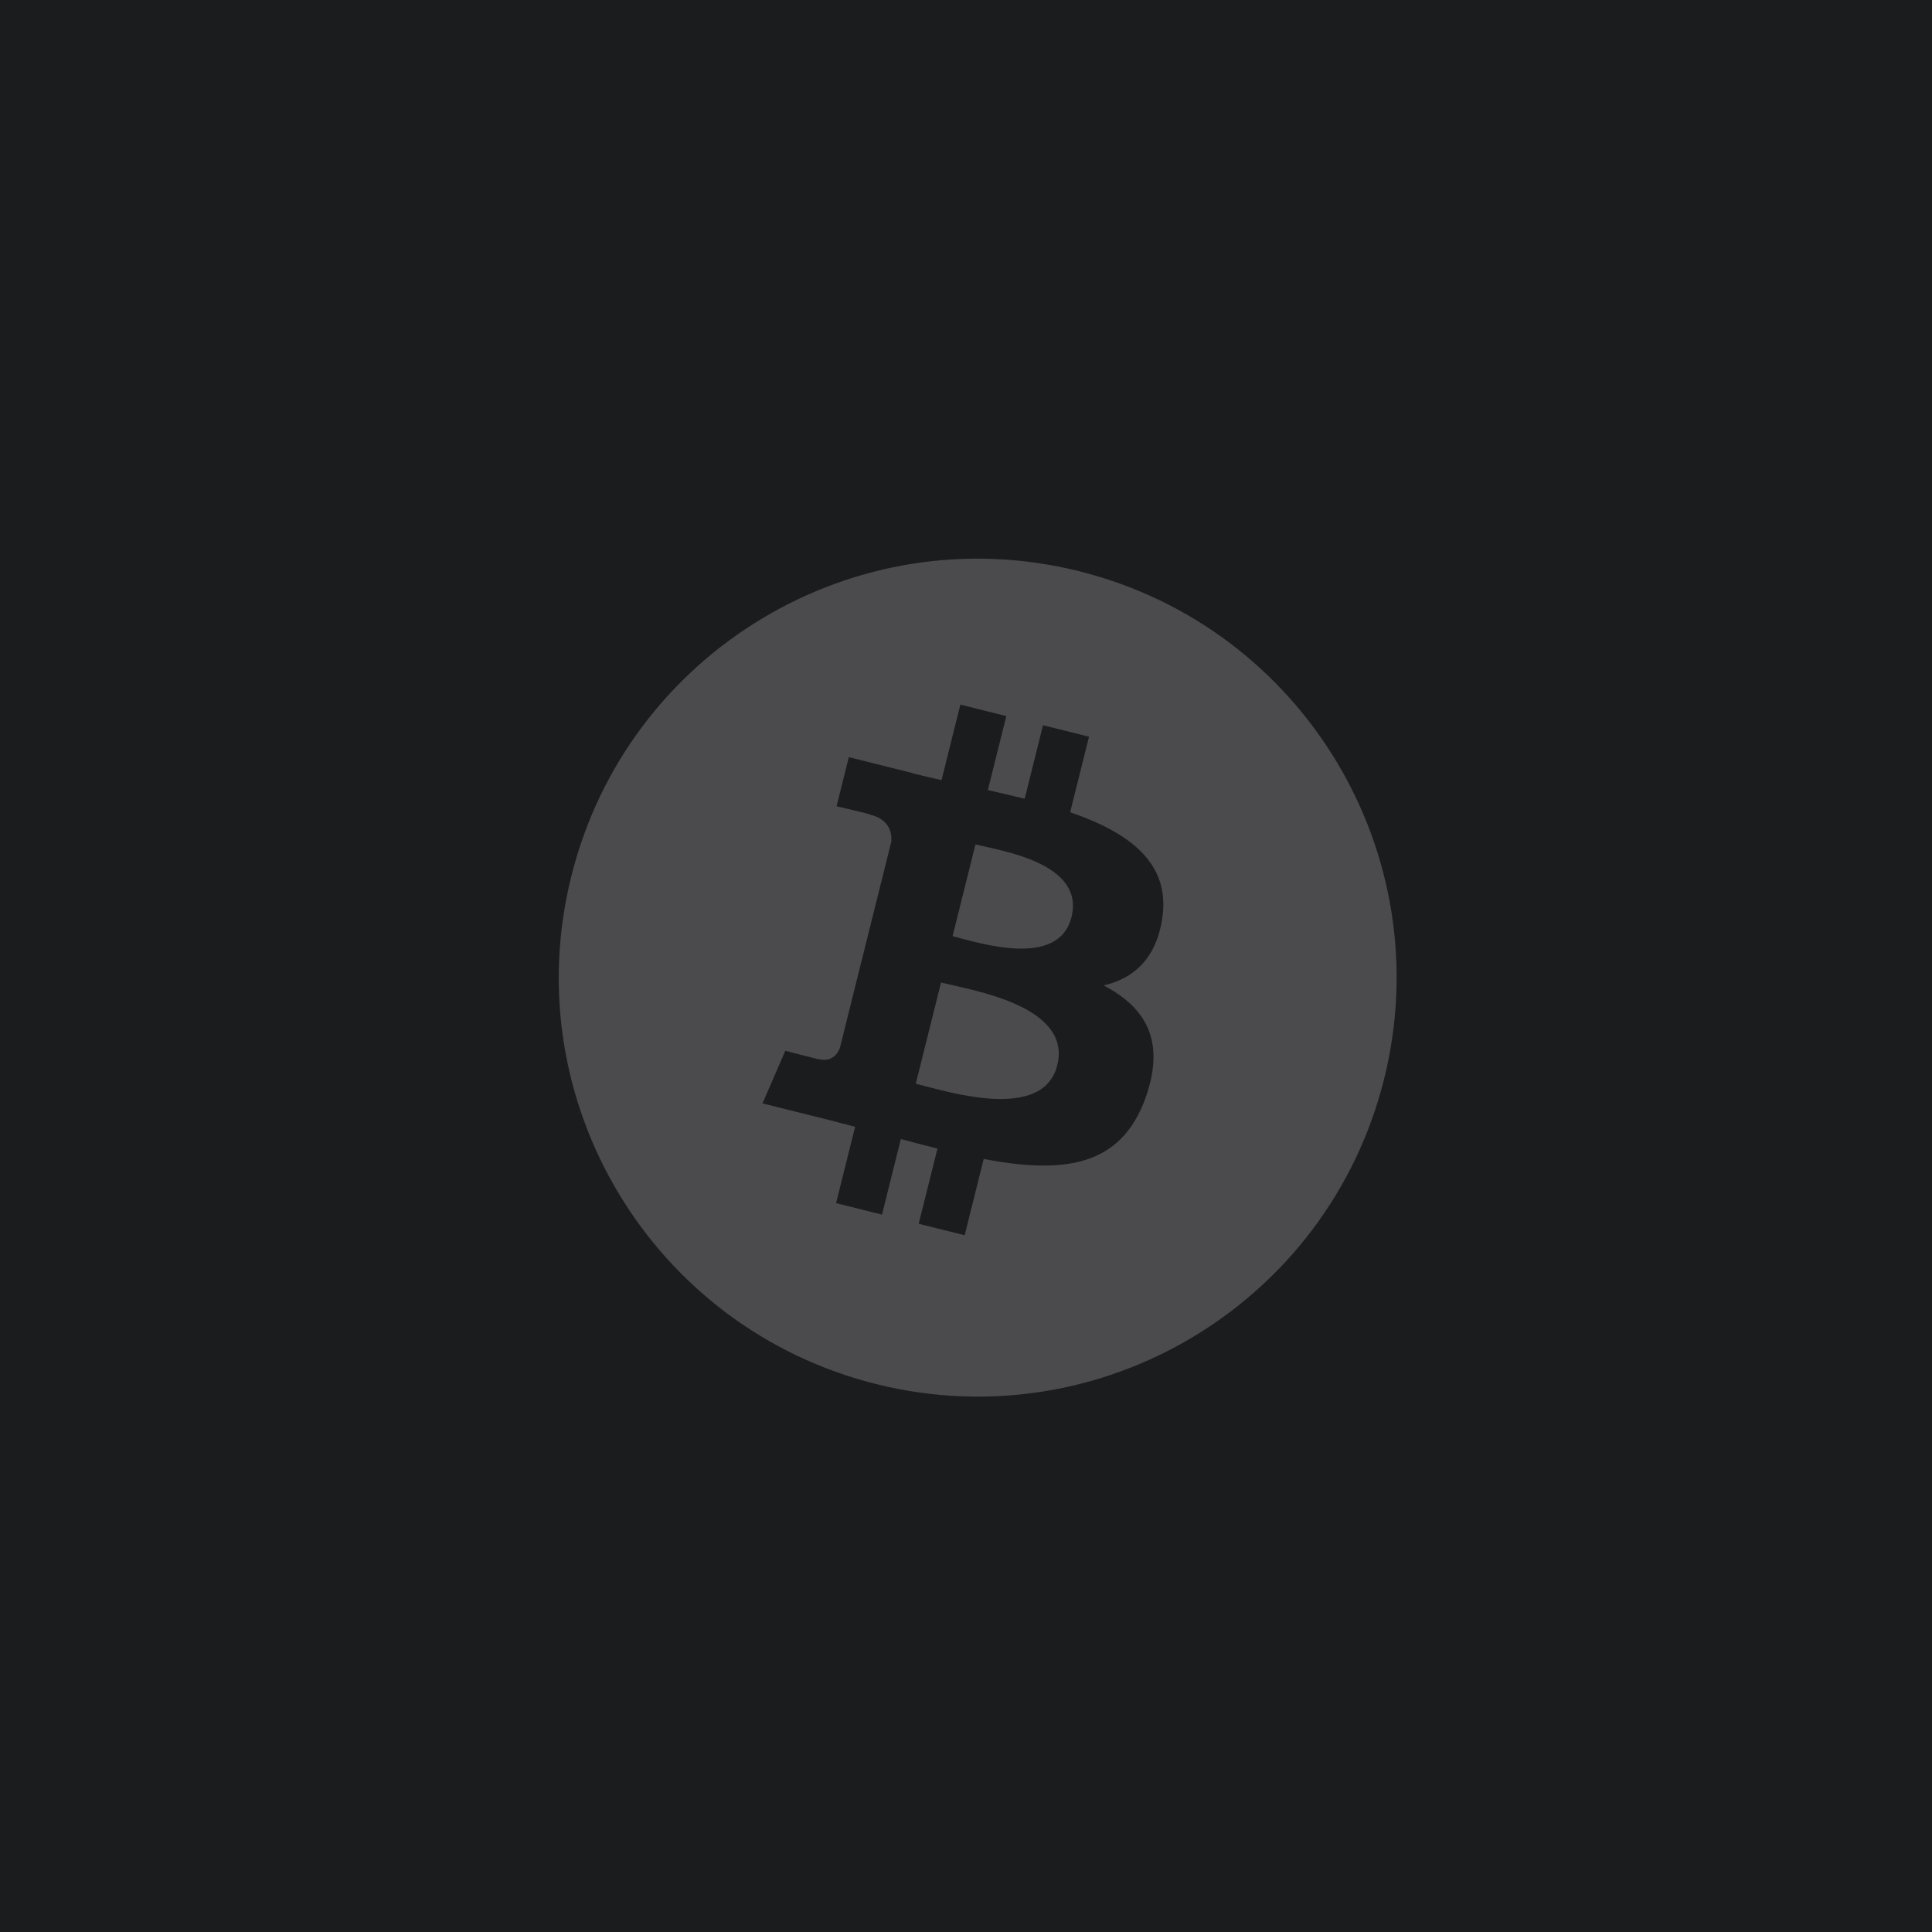
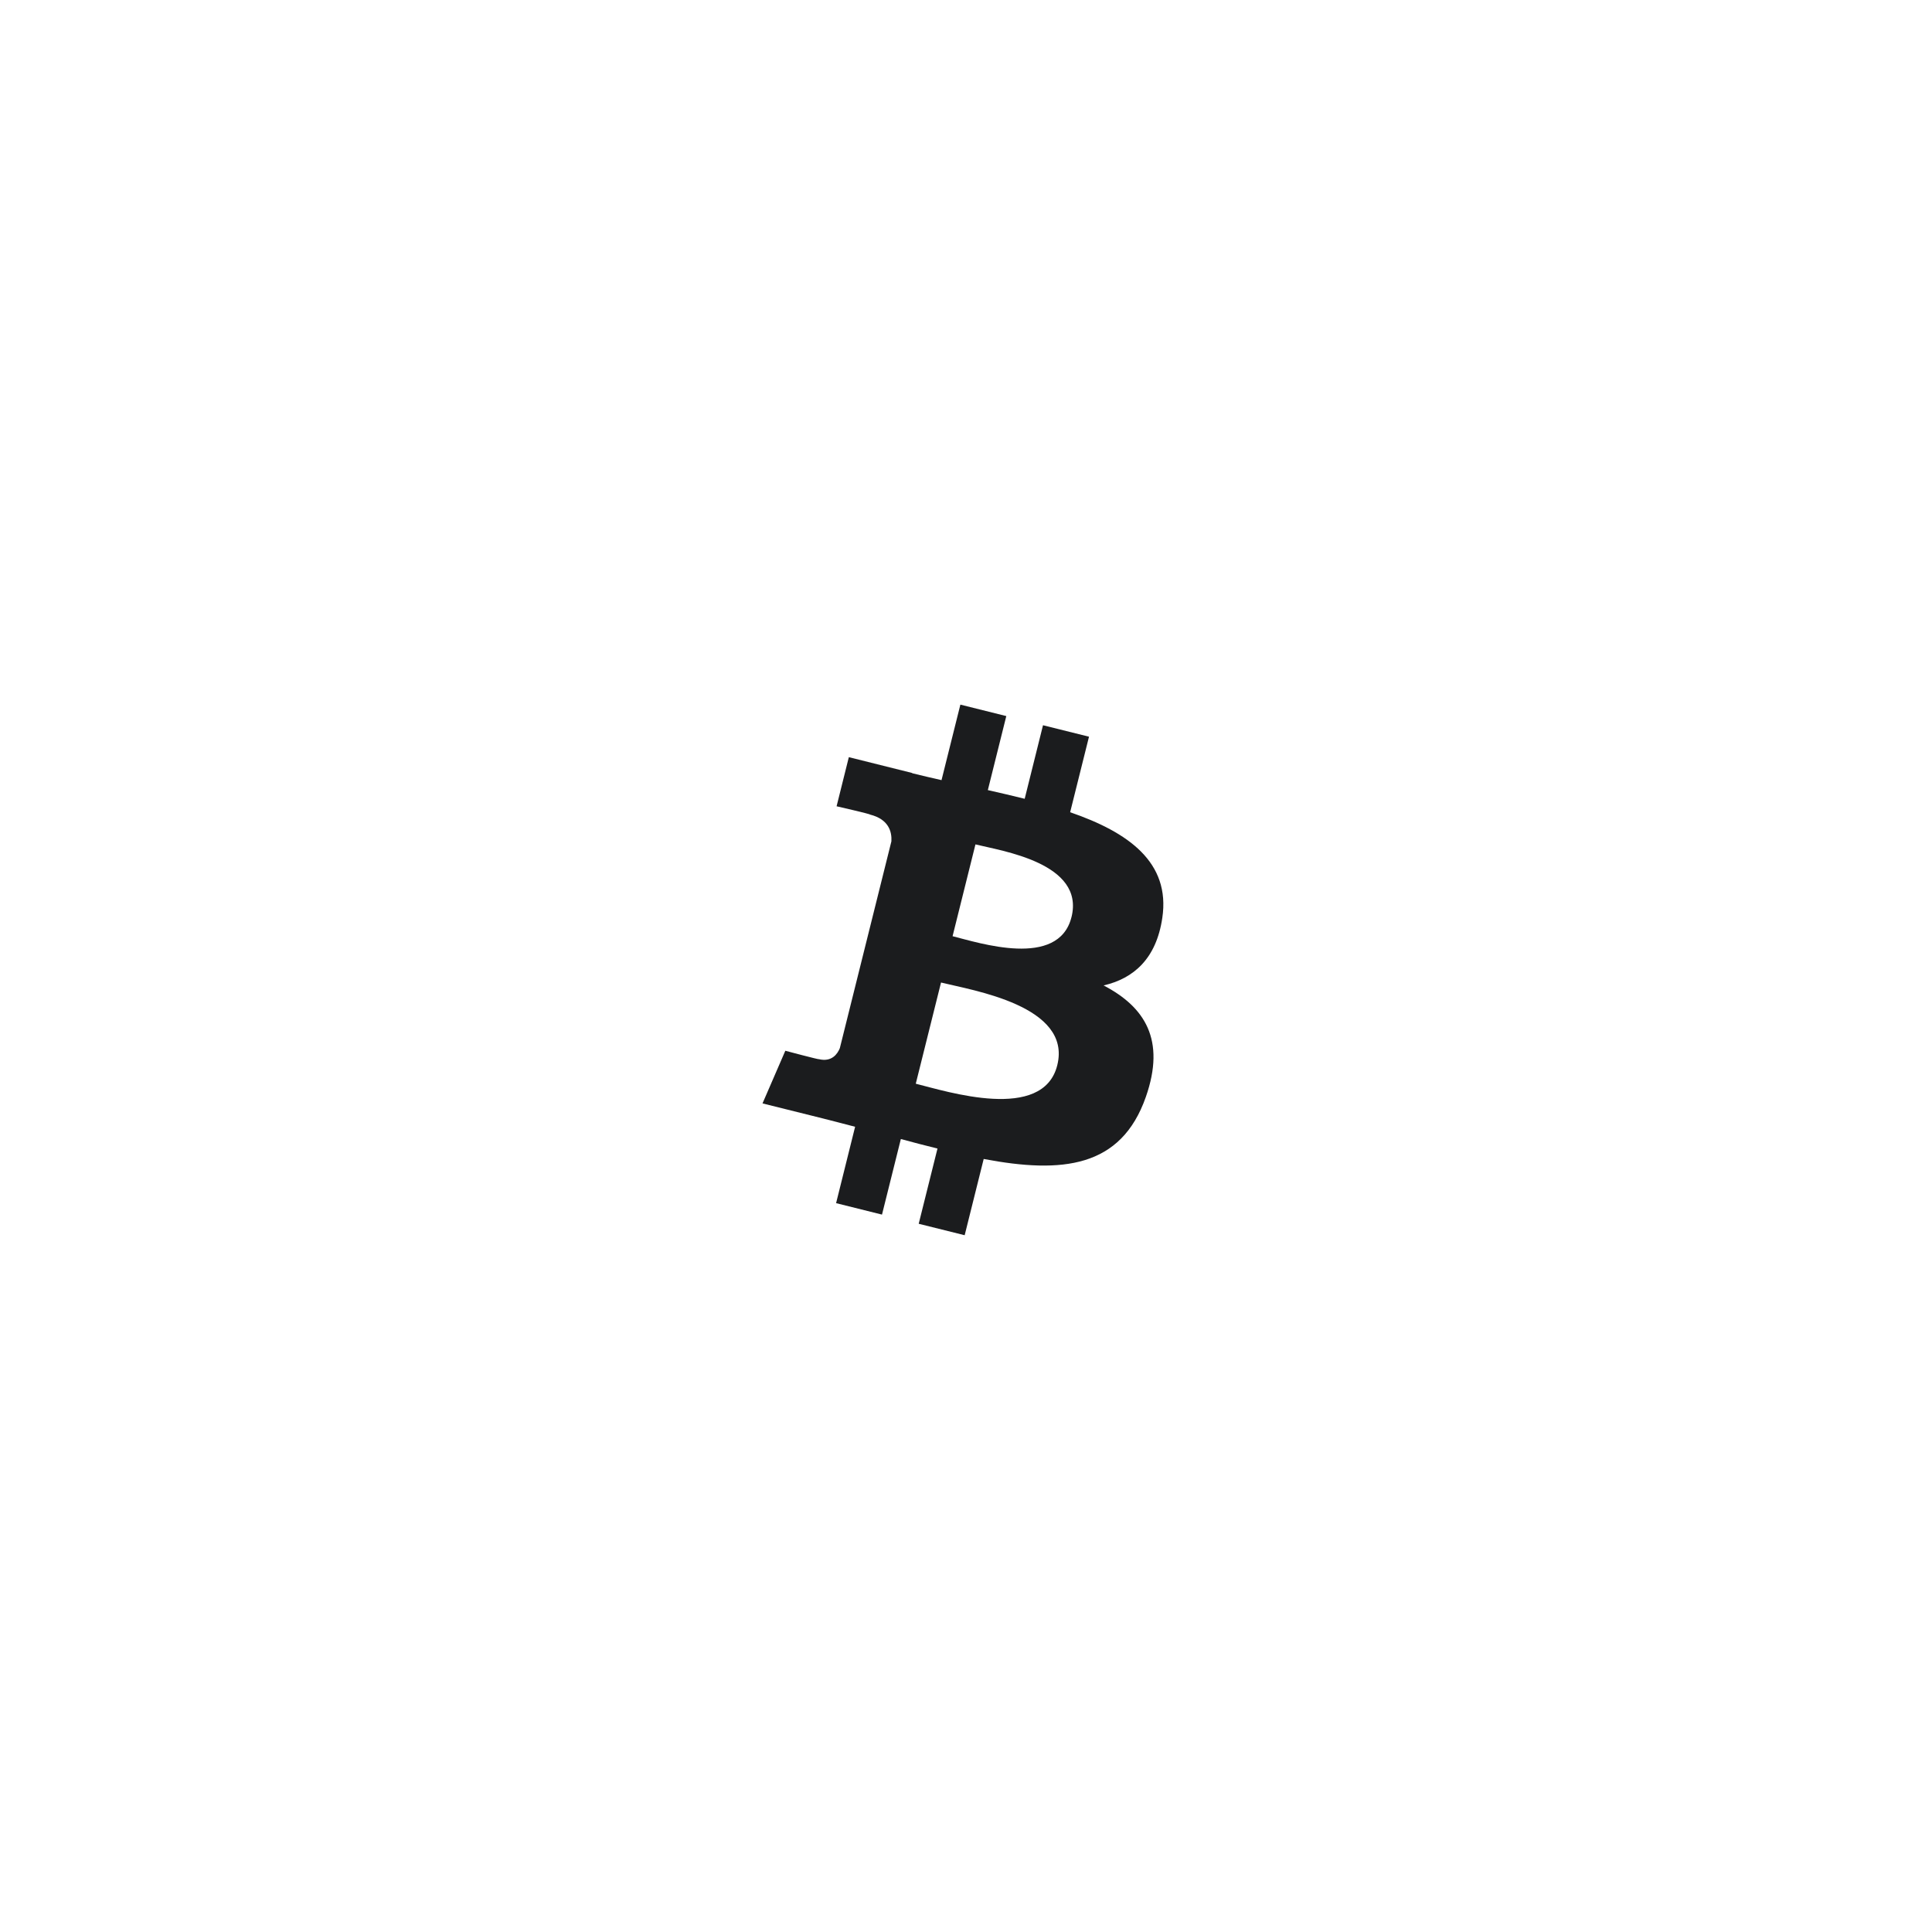
<svg xmlns="http://www.w3.org/2000/svg" width="83" height="83" fill="none">
-   <path fill="#1B1C1E" d="M0 0h83v83H0z" />
  <g clip-path="url(#a)">
-     <path fill="#4B4A4D" d="M59.462 46.355c-2.405 9.643-12.171 15.511-21.816 13.107-9.64-2.405-15.508-12.172-13.103-21.814 2.403-9.644 12.17-15.514 21.811-13.11 9.644 2.405 15.512 12.173 13.108 21.817Z" />
    <path fill="#1B1C1E" d="M36.079 45.031c-.098.243-.346.608-.905.47.02.028-1.436-.36-1.436-.36l-.98 2.262 2.57.64c.478.12.947.245 1.408.364l-.817 3.281 1.972.492.81-3.246c.523.142 1.047.278 1.574.408l-.807 3.232 1.975.492.817-3.276c3.368.638 5.9.38 6.966-2.665.86-2.453-.043-3.867-1.815-4.79 1.29-.298 2.263-1.146 2.522-2.9.358-2.395-1.465-3.682-3.959-4.541l.81-3.245-1.976-.492-.787 3.159c-.52-.13-1.053-.252-1.583-.373l.793-3.18-1.973-.492-.81 3.244c-.43-.098-.851-.195-1.26-.297l.001-.01-2.723-.68-.526 2.11s1.466.335 1.435.356c.8.2.944.73.92 1.149l-2.216 8.888Zm9.342.732c-.61 2.452-4.74 1.127-6.079.794l1.085-4.347c1.339.334 5.632.995 4.994 3.553Zm.61-6.363c-.556 2.23-3.993 1.097-5.108.82l.983-3.944c1.115.278 4.706.797 4.126 3.124Z" />
  </g>
  <defs>
    <clipPath id="a">
      <path fill="#fff" d="M24 24h36v36H24z" />
    </clipPath>
  </defs>
</svg>